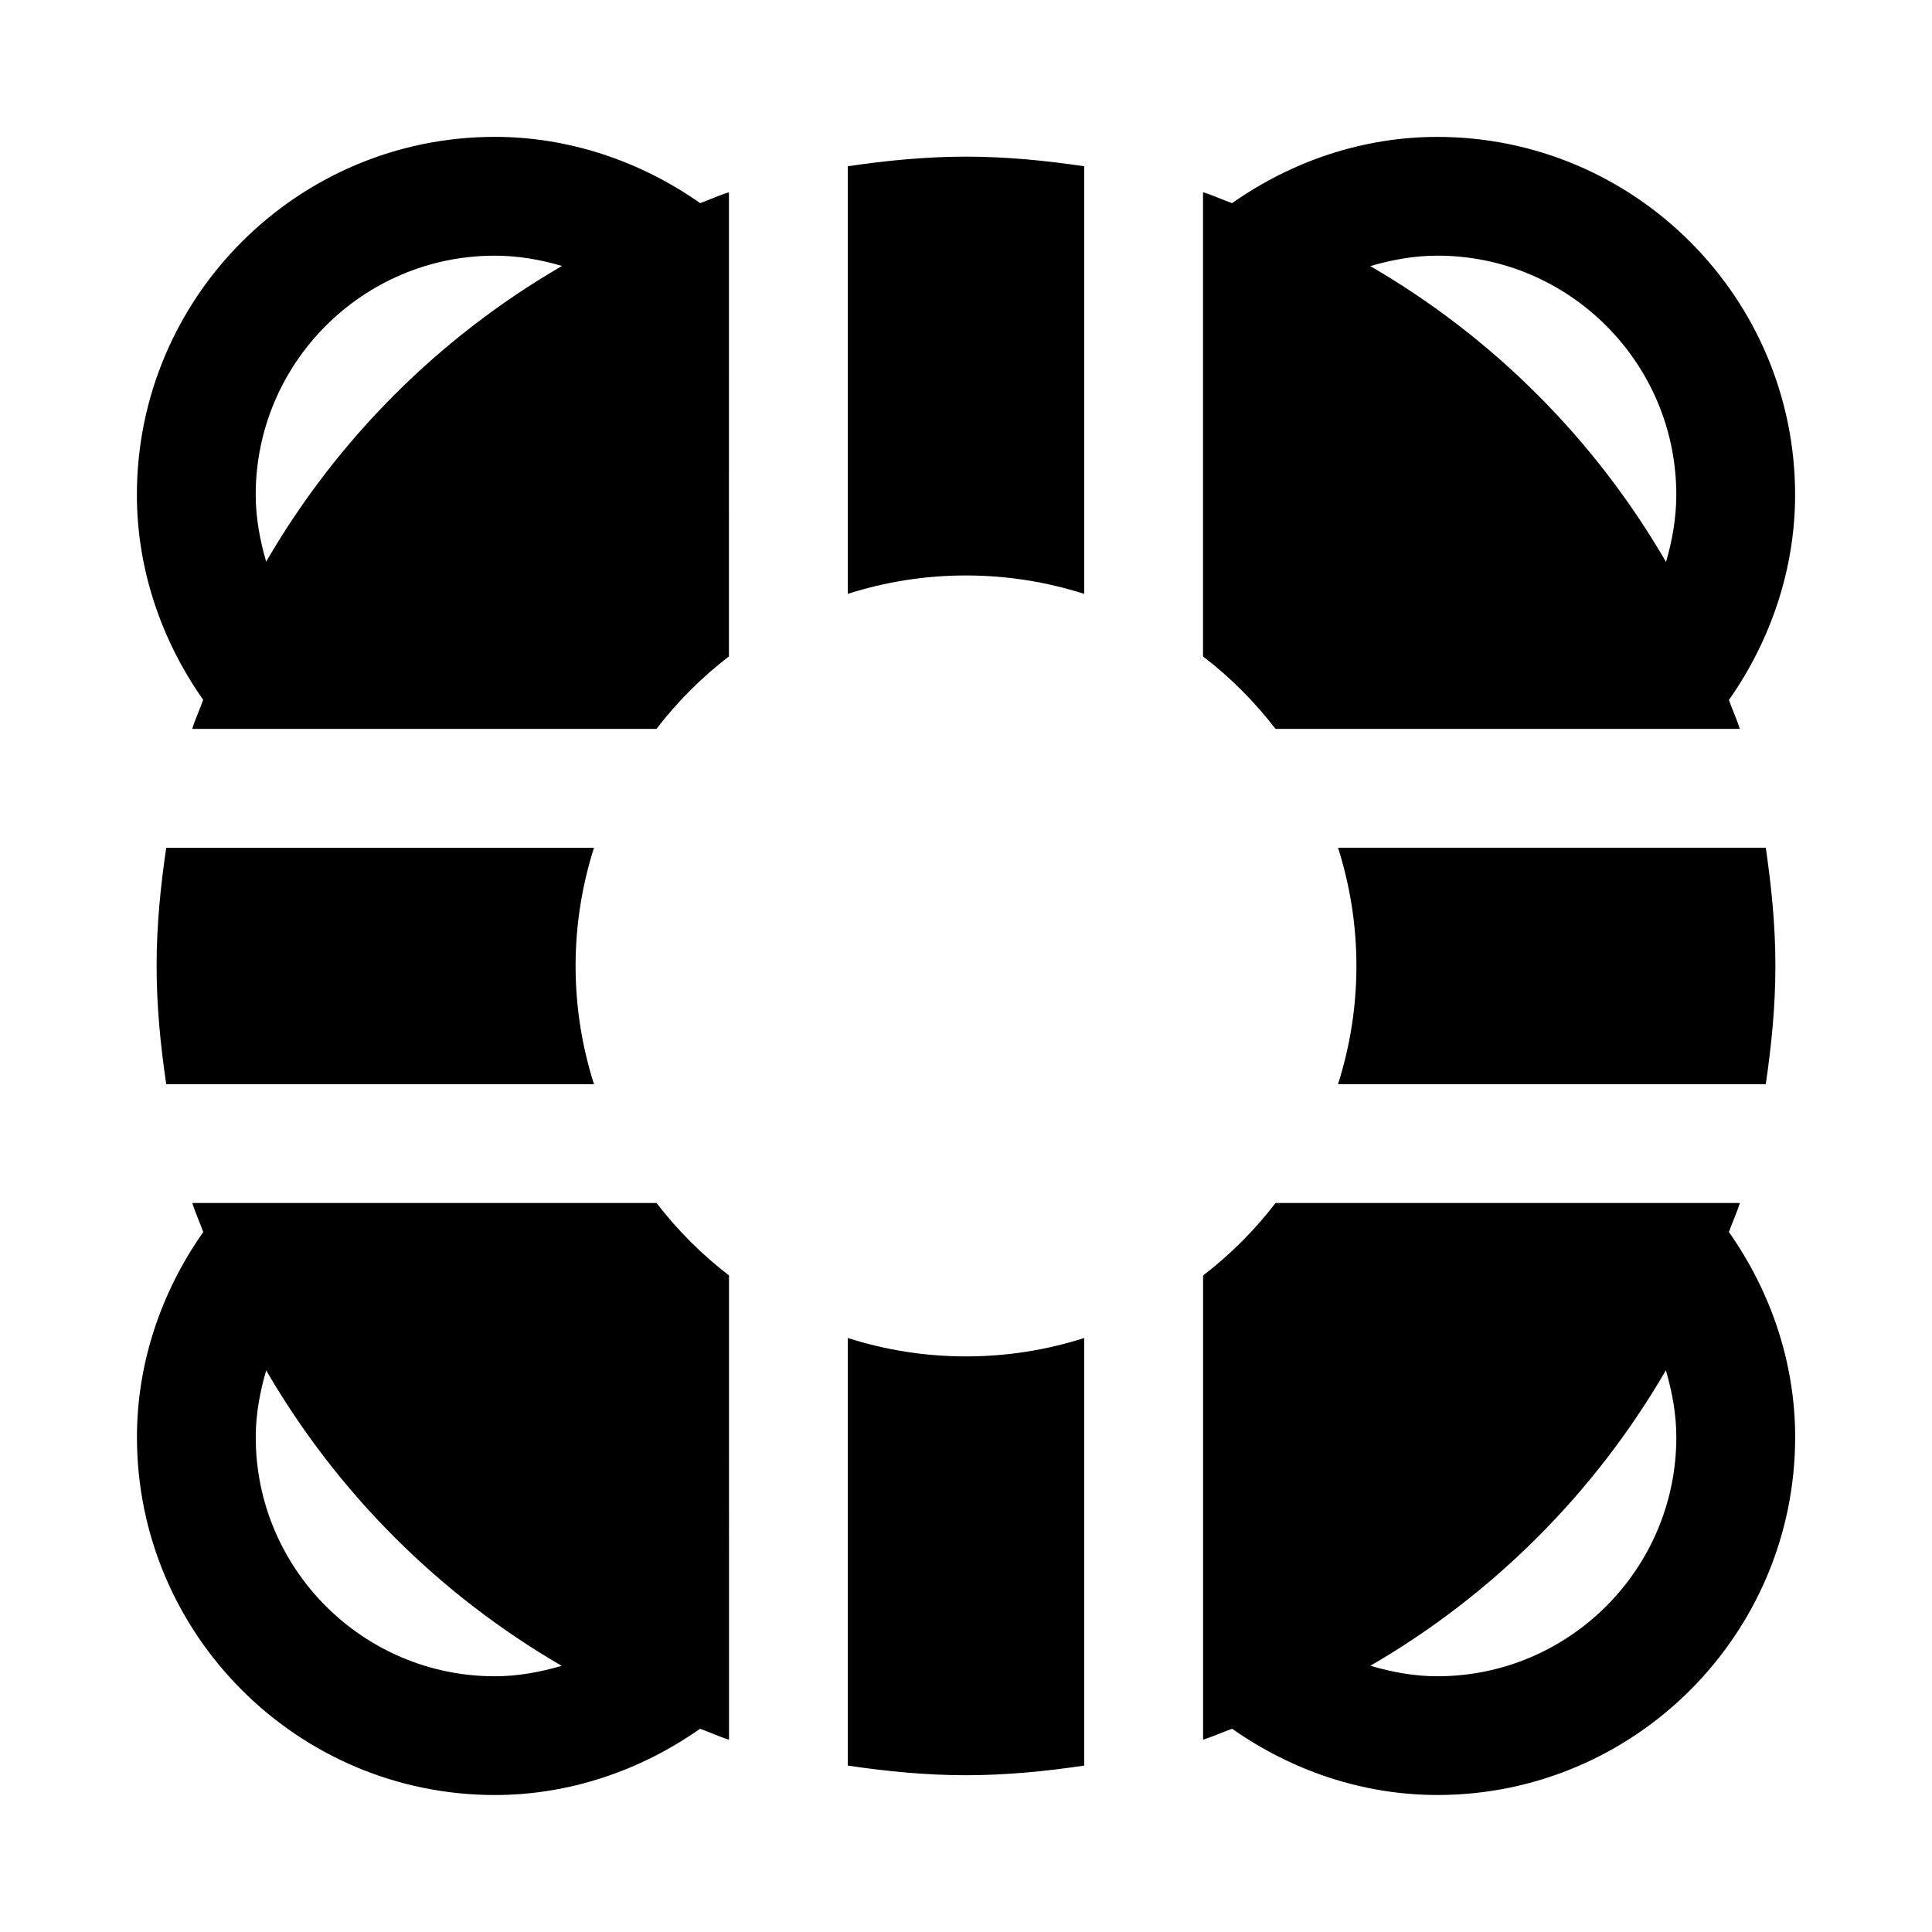
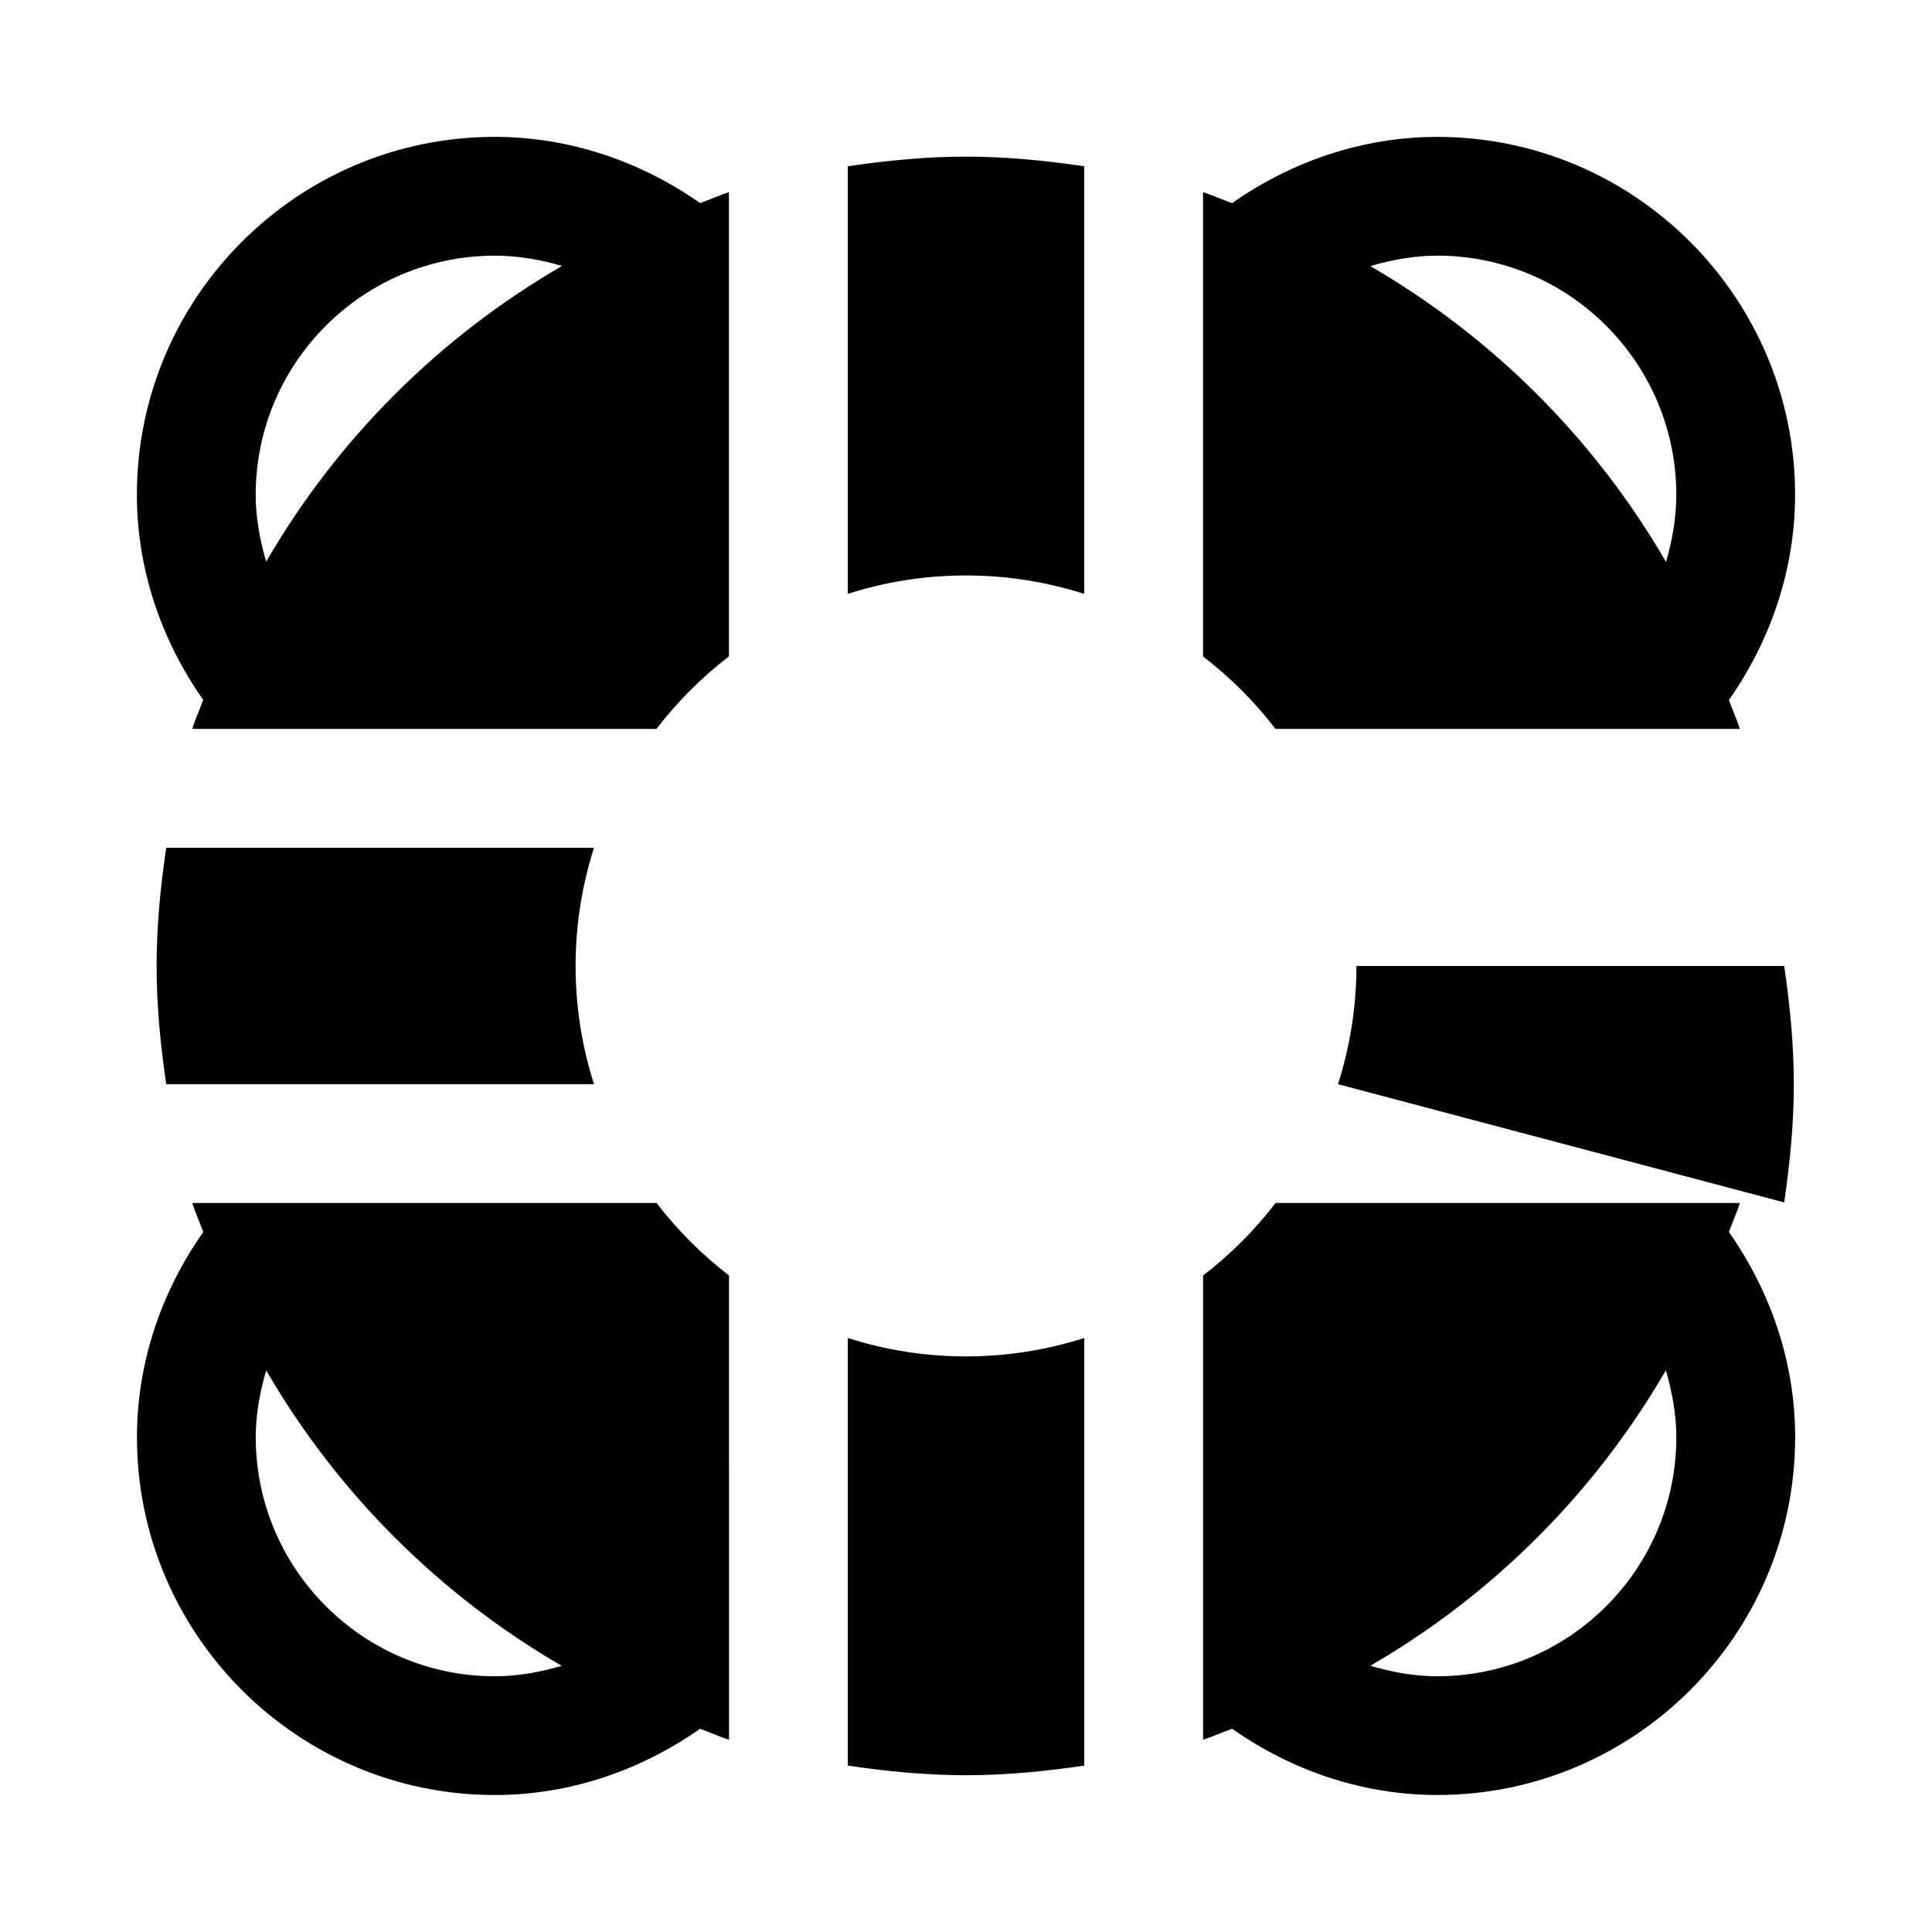
<svg xmlns="http://www.w3.org/2000/svg" fill="#000000" width="800px" height="800px" version="1.1" viewBox="144 144 512 512">
-   <path d="m275.12 180.27c-52.301 0-94.844 42.555-94.844 94.859 0 19.586 6.391 38.43 17.57 54.332-0.914 2.598-2.094 5.055-2.898 7.699h123.02c5.543-7.211 11.996-13.664 19.207-19.207l0.004-123.01c-2.613 0.805-5.055 1.969-7.637 2.883-15.902-11.18-34.871-17.559-54.426-17.559zm-60.582 112.57c-1.672-5.731-2.773-11.648-2.773-17.711 0-34.953 28.418-63.371 63.355-63.371 6.156 0 12.105 1.039 17.82 2.723-32.496 18.832-59.559 45.863-78.402 78.359zm284.05 138.48c3.148-9.887 4.879-20.422 4.879-31.332s-1.73-21.445-4.879-31.332h113.36c1.512 10.25 2.551 20.672 2.551 31.332s-1.039 21.082-2.551 31.332zm-98.586-245.81c10.676 0 21.082 1.039 31.332 2.551v113.32c-9.887-3.148-20.402-4.879-31.332-4.879-10.926 0-21.445 1.715-31.332 4.879v-113.32c10.25-1.512 20.656-2.551 31.332-2.551zm82.023 151.66h123.04c-0.805-2.629-1.984-5.07-2.883-7.668 11.164-15.887 17.539-34.84 17.539-54.363 0-52.301-42.539-94.859-94.828-94.859-19.633 0-38.496 6.391-54.379 17.555-2.598-0.914-5.055-2.078-7.699-2.898v123.02c7.231 5.547 13.672 12 19.211 19.211zm42.871-125.42c34.938 0 63.34 28.434 63.34 63.371 0 6.156-1.055 12.074-2.723 17.805-18.828-32.496-45.879-59.559-78.375-78.406 5.746-1.684 11.668-2.769 17.758-2.769zm-223.48 156.91c-3.148 9.887-4.879 20.422-4.879 31.332s1.73 21.445 4.879 31.332h-113.36c-1.516-10.254-2.555-20.66-2.555-31.332 0-10.676 1.039-21.082 2.551-31.332zm98.59 134.8c10.926 0 21.445-1.715 31.332-4.879v113.32c-10.25 1.512-20.672 2.551-31.332 2.551s-21.082-1.039-31.332-2.551v-113.32c9.887 3.164 20.402 4.879 31.332 4.879zm205.07-40.652h-123.04c-5.543 7.211-11.98 13.664-19.207 19.207v123.02c2.629-0.82 5.102-1.984 7.699-2.898 15.902 11.18 34.762 17.555 54.379 17.555 52.285 0 94.828-42.539 94.828-94.844 0-19.586-6.375-38.445-17.555-54.348 0.898-2.594 2.094-5.051 2.898-7.695zm-16.832 62.062c0 34.938-28.418 63.355-63.34 63.355-6.078 0-11.996-1.086-17.742-2.785 32.465-18.812 59.48-45.832 78.312-78.297 1.668 5.746 2.769 11.668 2.769 17.727zm-270.26-62.062h-123.02c0.805 2.644 1.984 5.102 2.898 7.699-11.18 15.902-17.57 34.73-17.57 54.348 0 52.301 42.555 94.844 94.844 94.844 19.602 0 38.461-6.375 54.379-17.555 2.598 0.914 5.039 2.078 7.684 2.898l-0.004-123.03c-7.211-5.539-13.664-11.996-19.207-19.207zm-42.855 125.42c-34.938 0-63.355-28.434-63.355-63.355 0-6.078 1.102-11.996 2.769-17.711 18.828 32.449 45.848 59.465 78.312 78.297-5.731 1.684-11.648 2.769-17.727 2.769z" />
+   <path d="m275.12 180.27c-52.301 0-94.844 42.555-94.844 94.859 0 19.586 6.391 38.43 17.57 54.332-0.914 2.598-2.094 5.055-2.898 7.699h123.02c5.543-7.211 11.996-13.664 19.207-19.207l0.004-123.01c-2.613 0.805-5.055 1.969-7.637 2.883-15.902-11.18-34.871-17.559-54.426-17.559zm-60.582 112.57c-1.672-5.731-2.773-11.648-2.773-17.711 0-34.953 28.418-63.371 63.355-63.371 6.156 0 12.105 1.039 17.82 2.723-32.496 18.832-59.559 45.863-78.402 78.359zm284.05 138.48c3.148-9.887 4.879-20.422 4.879-31.332h113.36c1.512 10.25 2.551 20.672 2.551 31.332s-1.039 21.082-2.551 31.332zm-98.586-245.81c10.676 0 21.082 1.039 31.332 2.551v113.32c-9.887-3.148-20.402-4.879-31.332-4.879-10.926 0-21.445 1.715-31.332 4.879v-113.32c10.25-1.512 20.656-2.551 31.332-2.551zm82.023 151.66h123.04c-0.805-2.629-1.984-5.07-2.883-7.668 11.164-15.887 17.539-34.84 17.539-54.363 0-52.301-42.539-94.859-94.828-94.859-19.633 0-38.496 6.391-54.379 17.555-2.598-0.914-5.055-2.078-7.699-2.898v123.02c7.231 5.547 13.672 12 19.211 19.211zm42.871-125.42c34.938 0 63.34 28.434 63.34 63.371 0 6.156-1.055 12.074-2.723 17.805-18.828-32.496-45.879-59.559-78.375-78.406 5.746-1.684 11.668-2.769 17.758-2.769zm-223.48 156.91c-3.148 9.887-4.879 20.422-4.879 31.332s1.73 21.445 4.879 31.332h-113.36c-1.516-10.254-2.555-20.66-2.555-31.332 0-10.676 1.039-21.082 2.551-31.332zm98.59 134.8c10.926 0 21.445-1.715 31.332-4.879v113.32c-10.25 1.512-20.672 2.551-31.332 2.551s-21.082-1.039-31.332-2.551v-113.32c9.887 3.164 20.402 4.879 31.332 4.879zm205.07-40.652h-123.04c-5.543 7.211-11.98 13.664-19.207 19.207v123.02c2.629-0.82 5.102-1.984 7.699-2.898 15.902 11.18 34.762 17.555 54.379 17.555 52.285 0 94.828-42.539 94.828-94.844 0-19.586-6.375-38.445-17.555-54.348 0.898-2.594 2.094-5.051 2.898-7.695zm-16.832 62.062c0 34.938-28.418 63.355-63.34 63.355-6.078 0-11.996-1.086-17.742-2.785 32.465-18.812 59.48-45.832 78.312-78.297 1.668 5.746 2.769 11.668 2.769 17.727zm-270.26-62.062h-123.02c0.805 2.644 1.984 5.102 2.898 7.699-11.18 15.902-17.57 34.73-17.57 54.348 0 52.301 42.555 94.844 94.844 94.844 19.602 0 38.461-6.375 54.379-17.555 2.598 0.914 5.039 2.078 7.684 2.898l-0.004-123.03c-7.211-5.539-13.664-11.996-19.207-19.207zm-42.855 125.42c-34.938 0-63.355-28.434-63.355-63.355 0-6.078 1.102-11.996 2.769-17.711 18.828 32.449 45.848 59.465 78.312 78.297-5.731 1.684-11.648 2.769-17.727 2.769z" />
</svg>